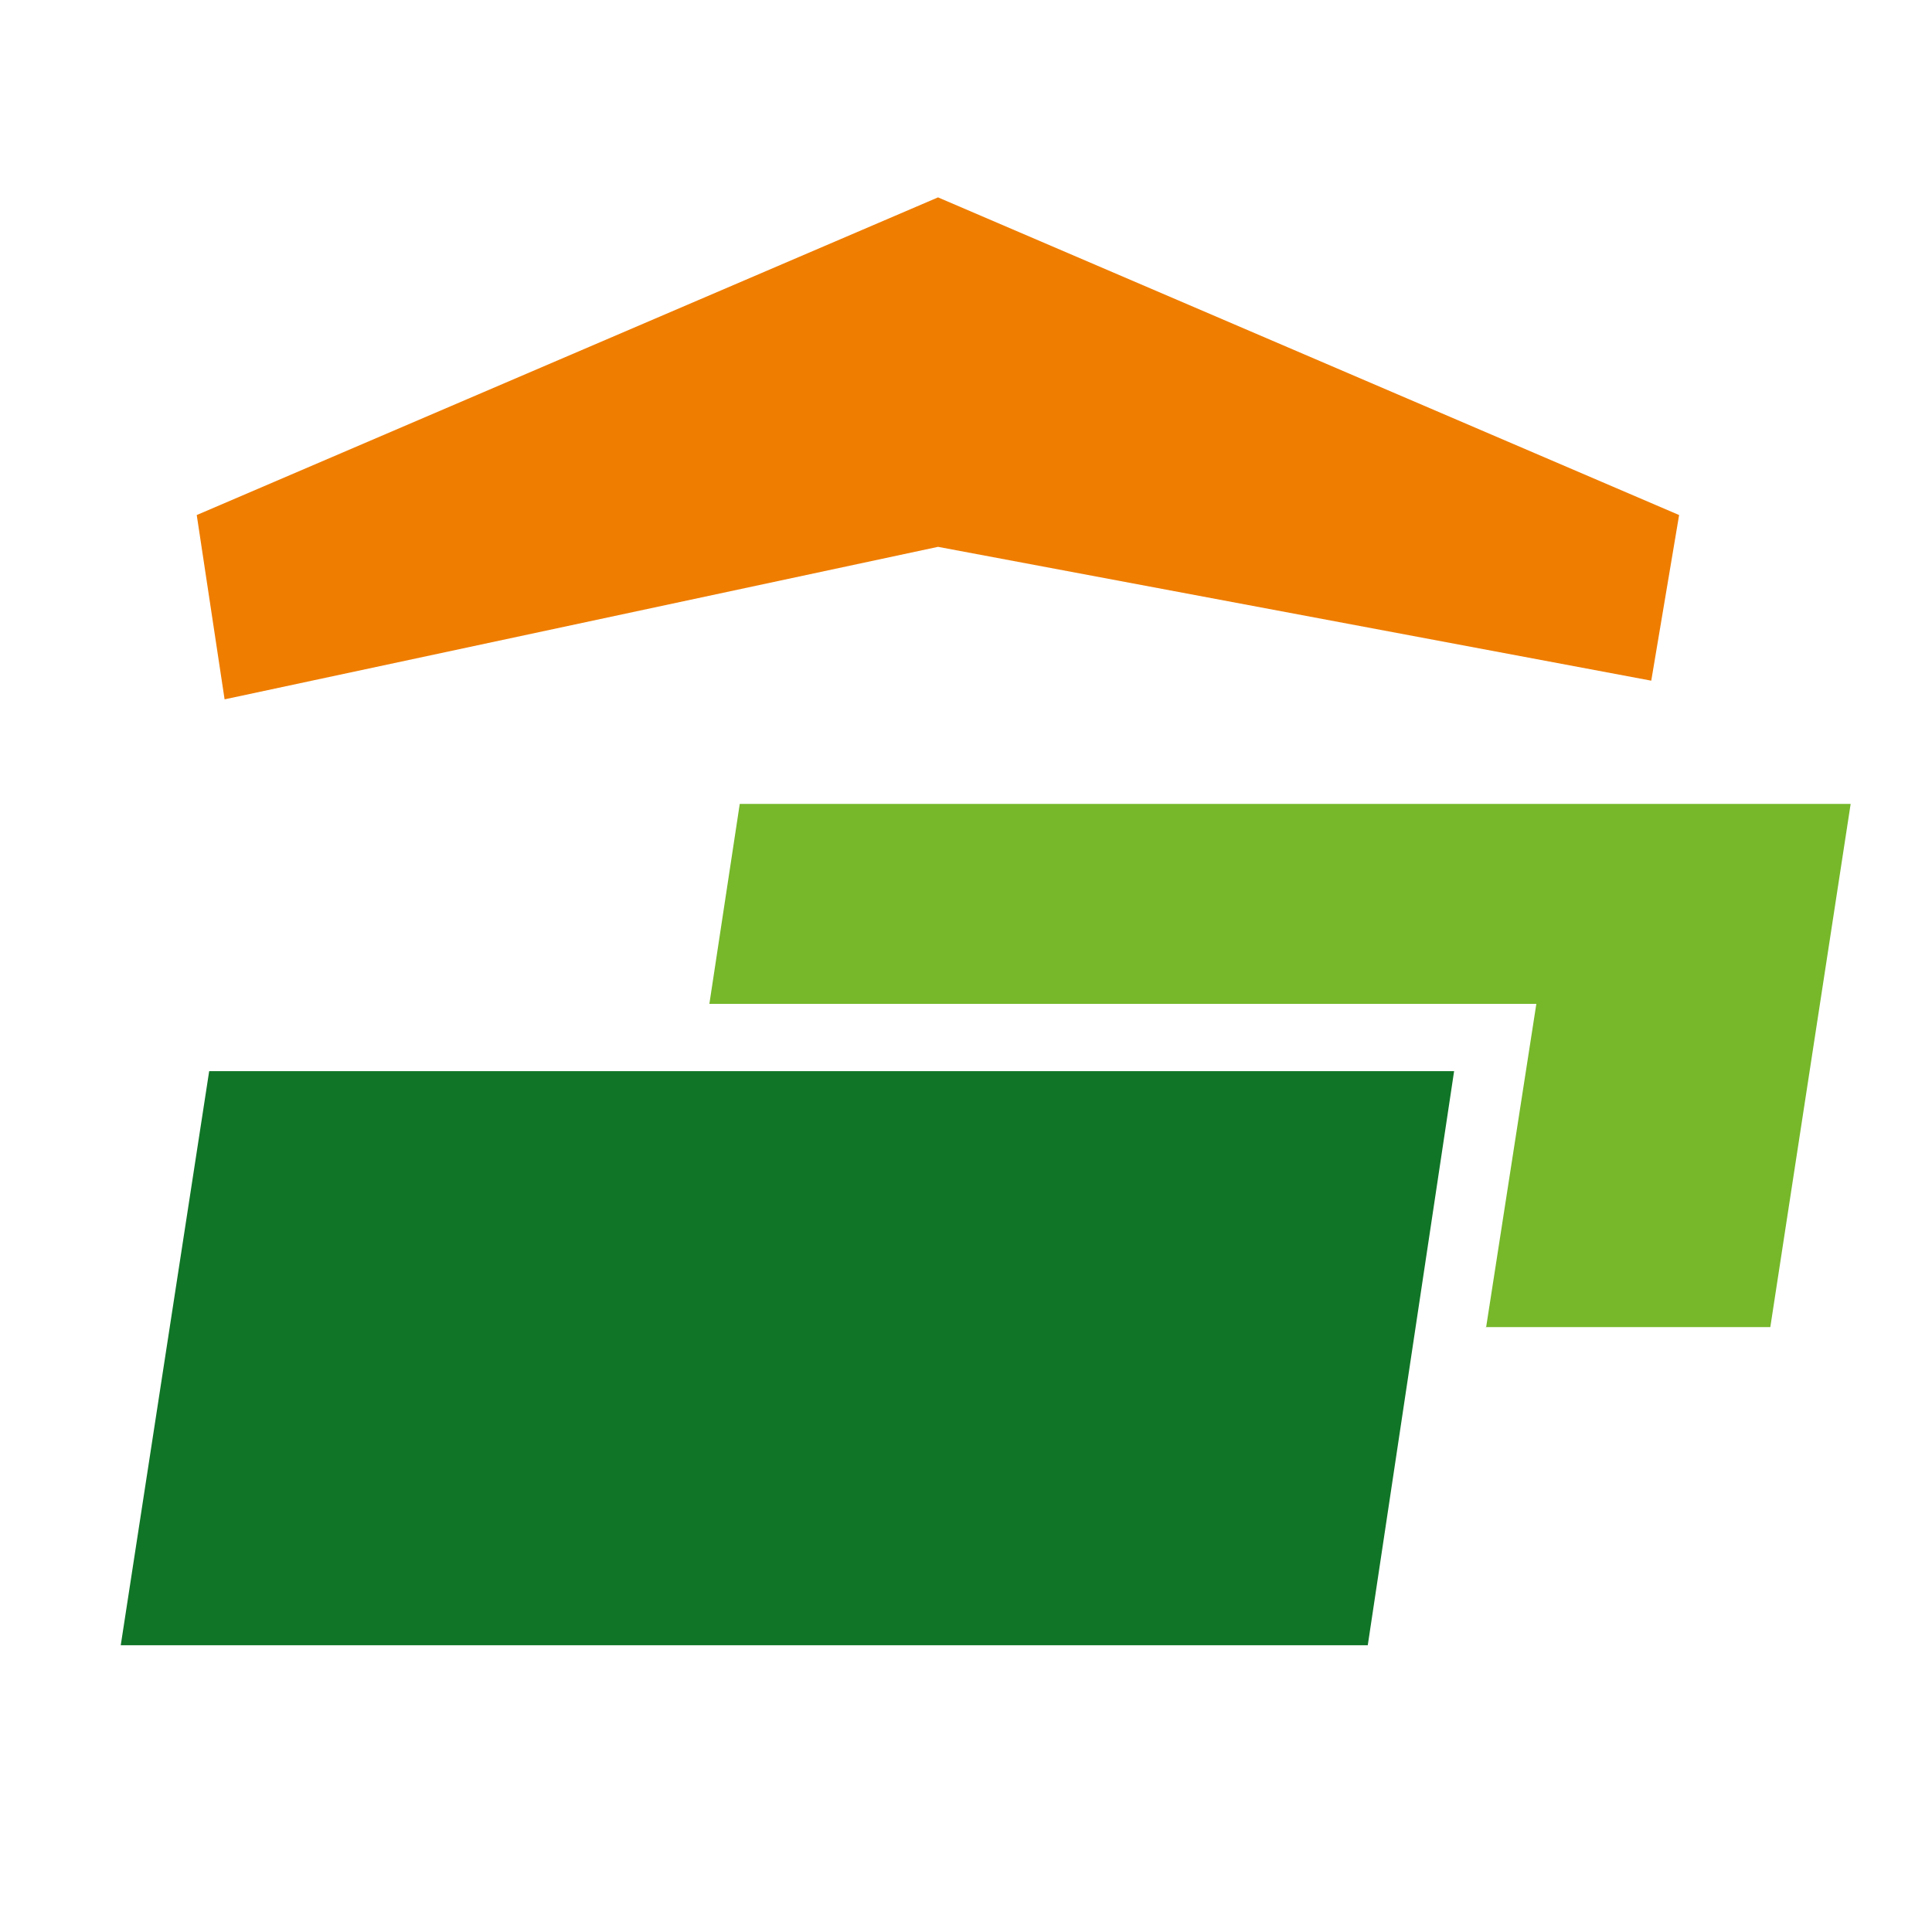
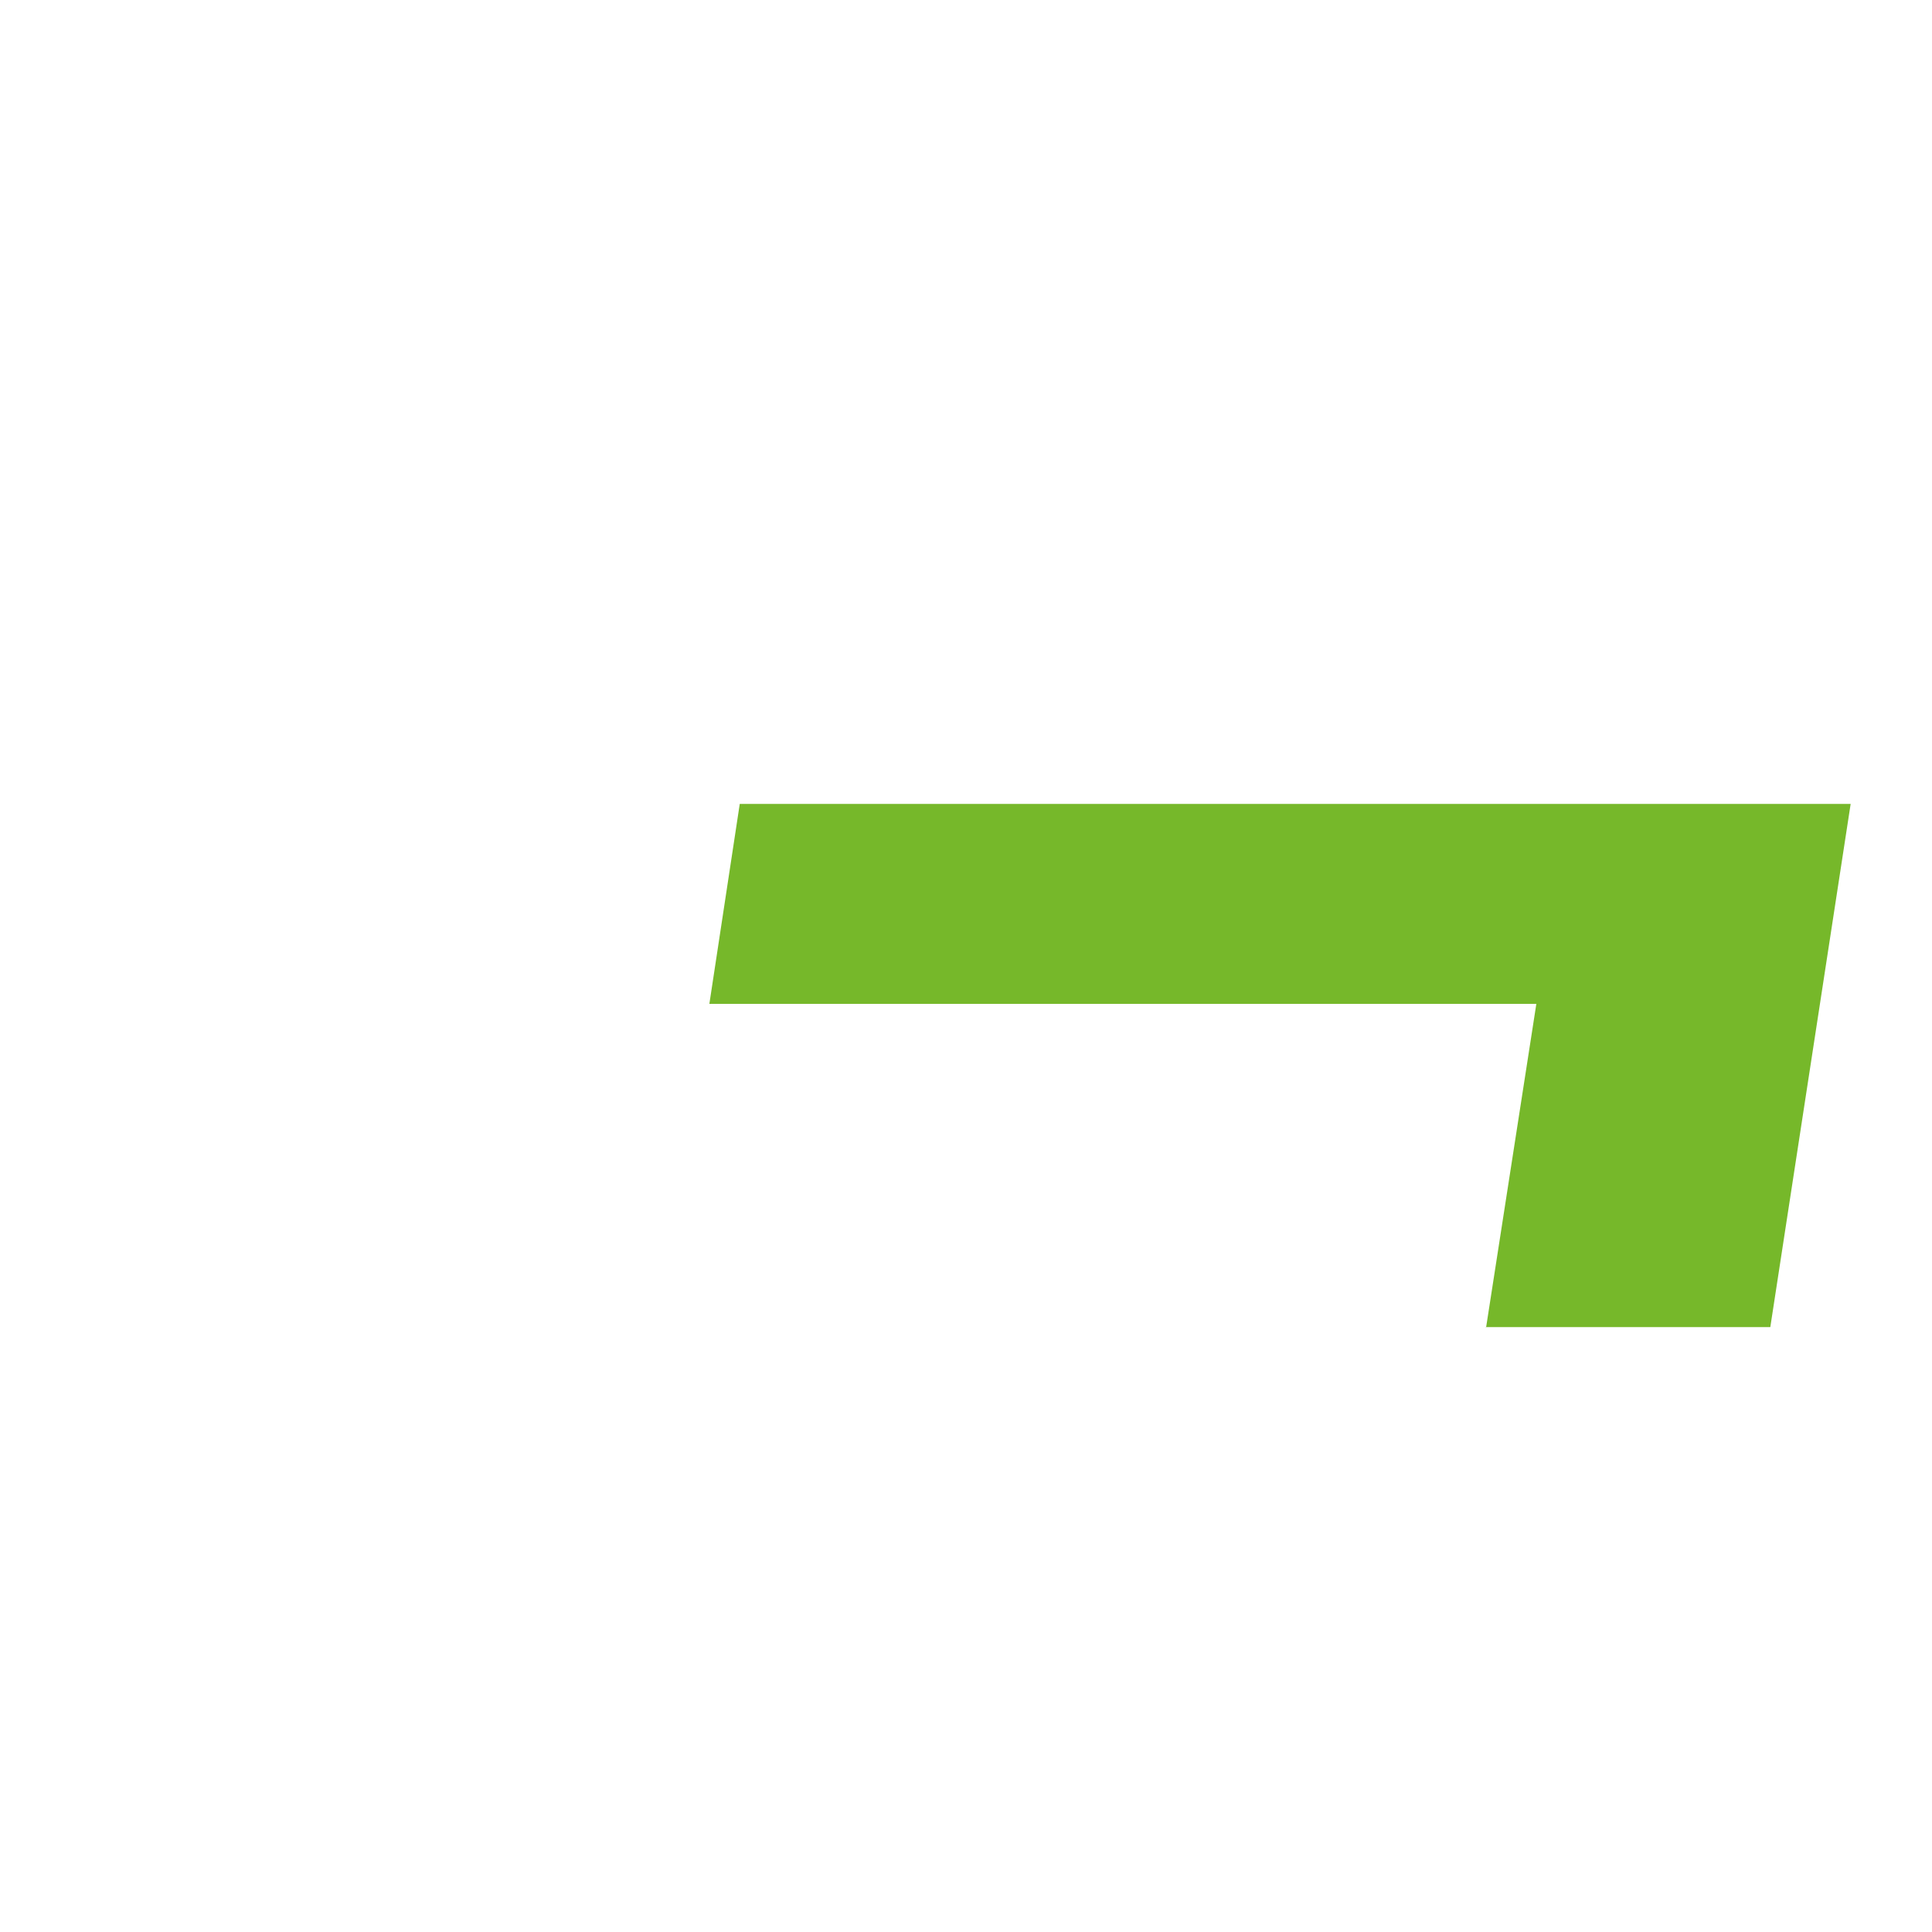
<svg xmlns="http://www.w3.org/2000/svg" width="48px" height="48px" viewBox="0 0 48 48" version="1.1">
  <title>Logo/Small</title>
  <g id="Logo/Small" stroke="none" fill="none" fill-rule="evenodd" stroke-width="1">
    <g id="Group" transform="translate(3, 4.904)">
-       <polygon id="Path" fill="#107527" fill-rule="nonzero" points="30.982 35.971 0 35.971 2.197 21.708 11.483 21.708 33.127 21.708" />
-       <polygon id="Path" fill="#EF7D00" fill-rule="nonzero" points="20.305 8.682 38.025 12.007 38.717 7.892 20.305 0 1.888 7.892 2.58 12.471" />
      <polyline id="Path" fill="#76B82A" fill-rule="nonzero" points="33.922 28.073 35.17 20.037 14.624 20.037 15.379 15.069 42.979 15.069 40.983 28.067 33.899 28.067" />
    </g>
  </g>
</svg>